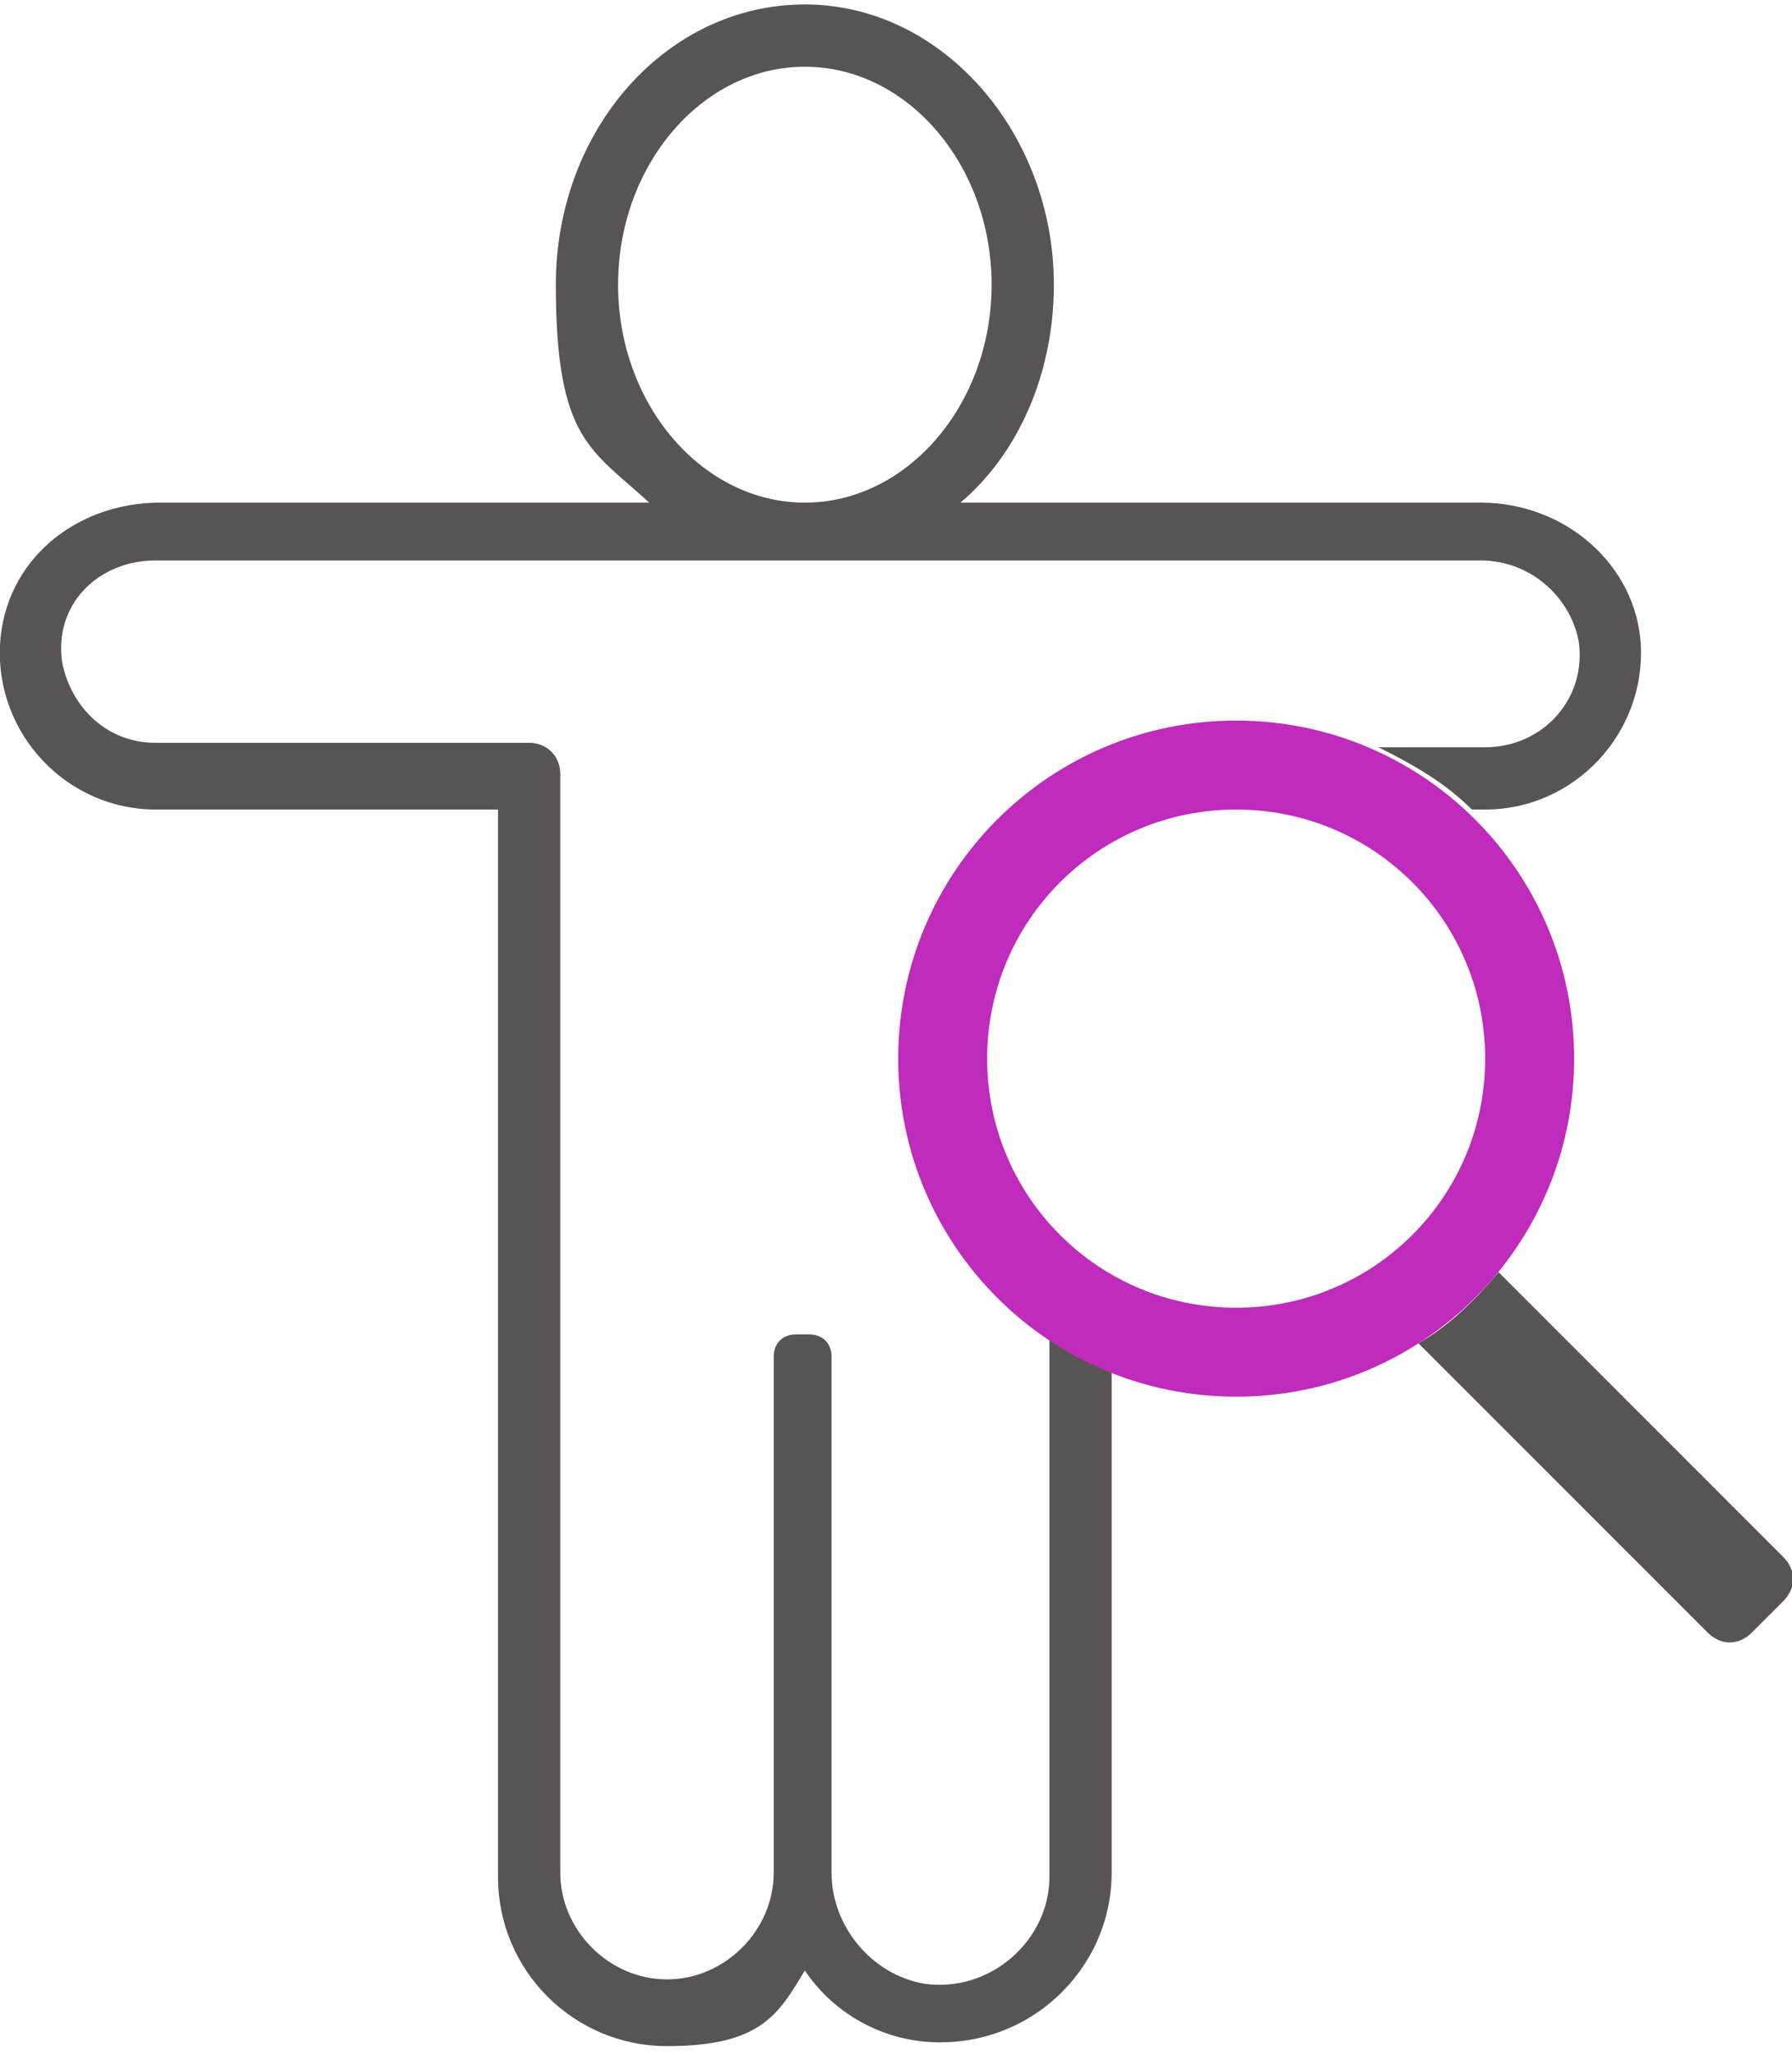
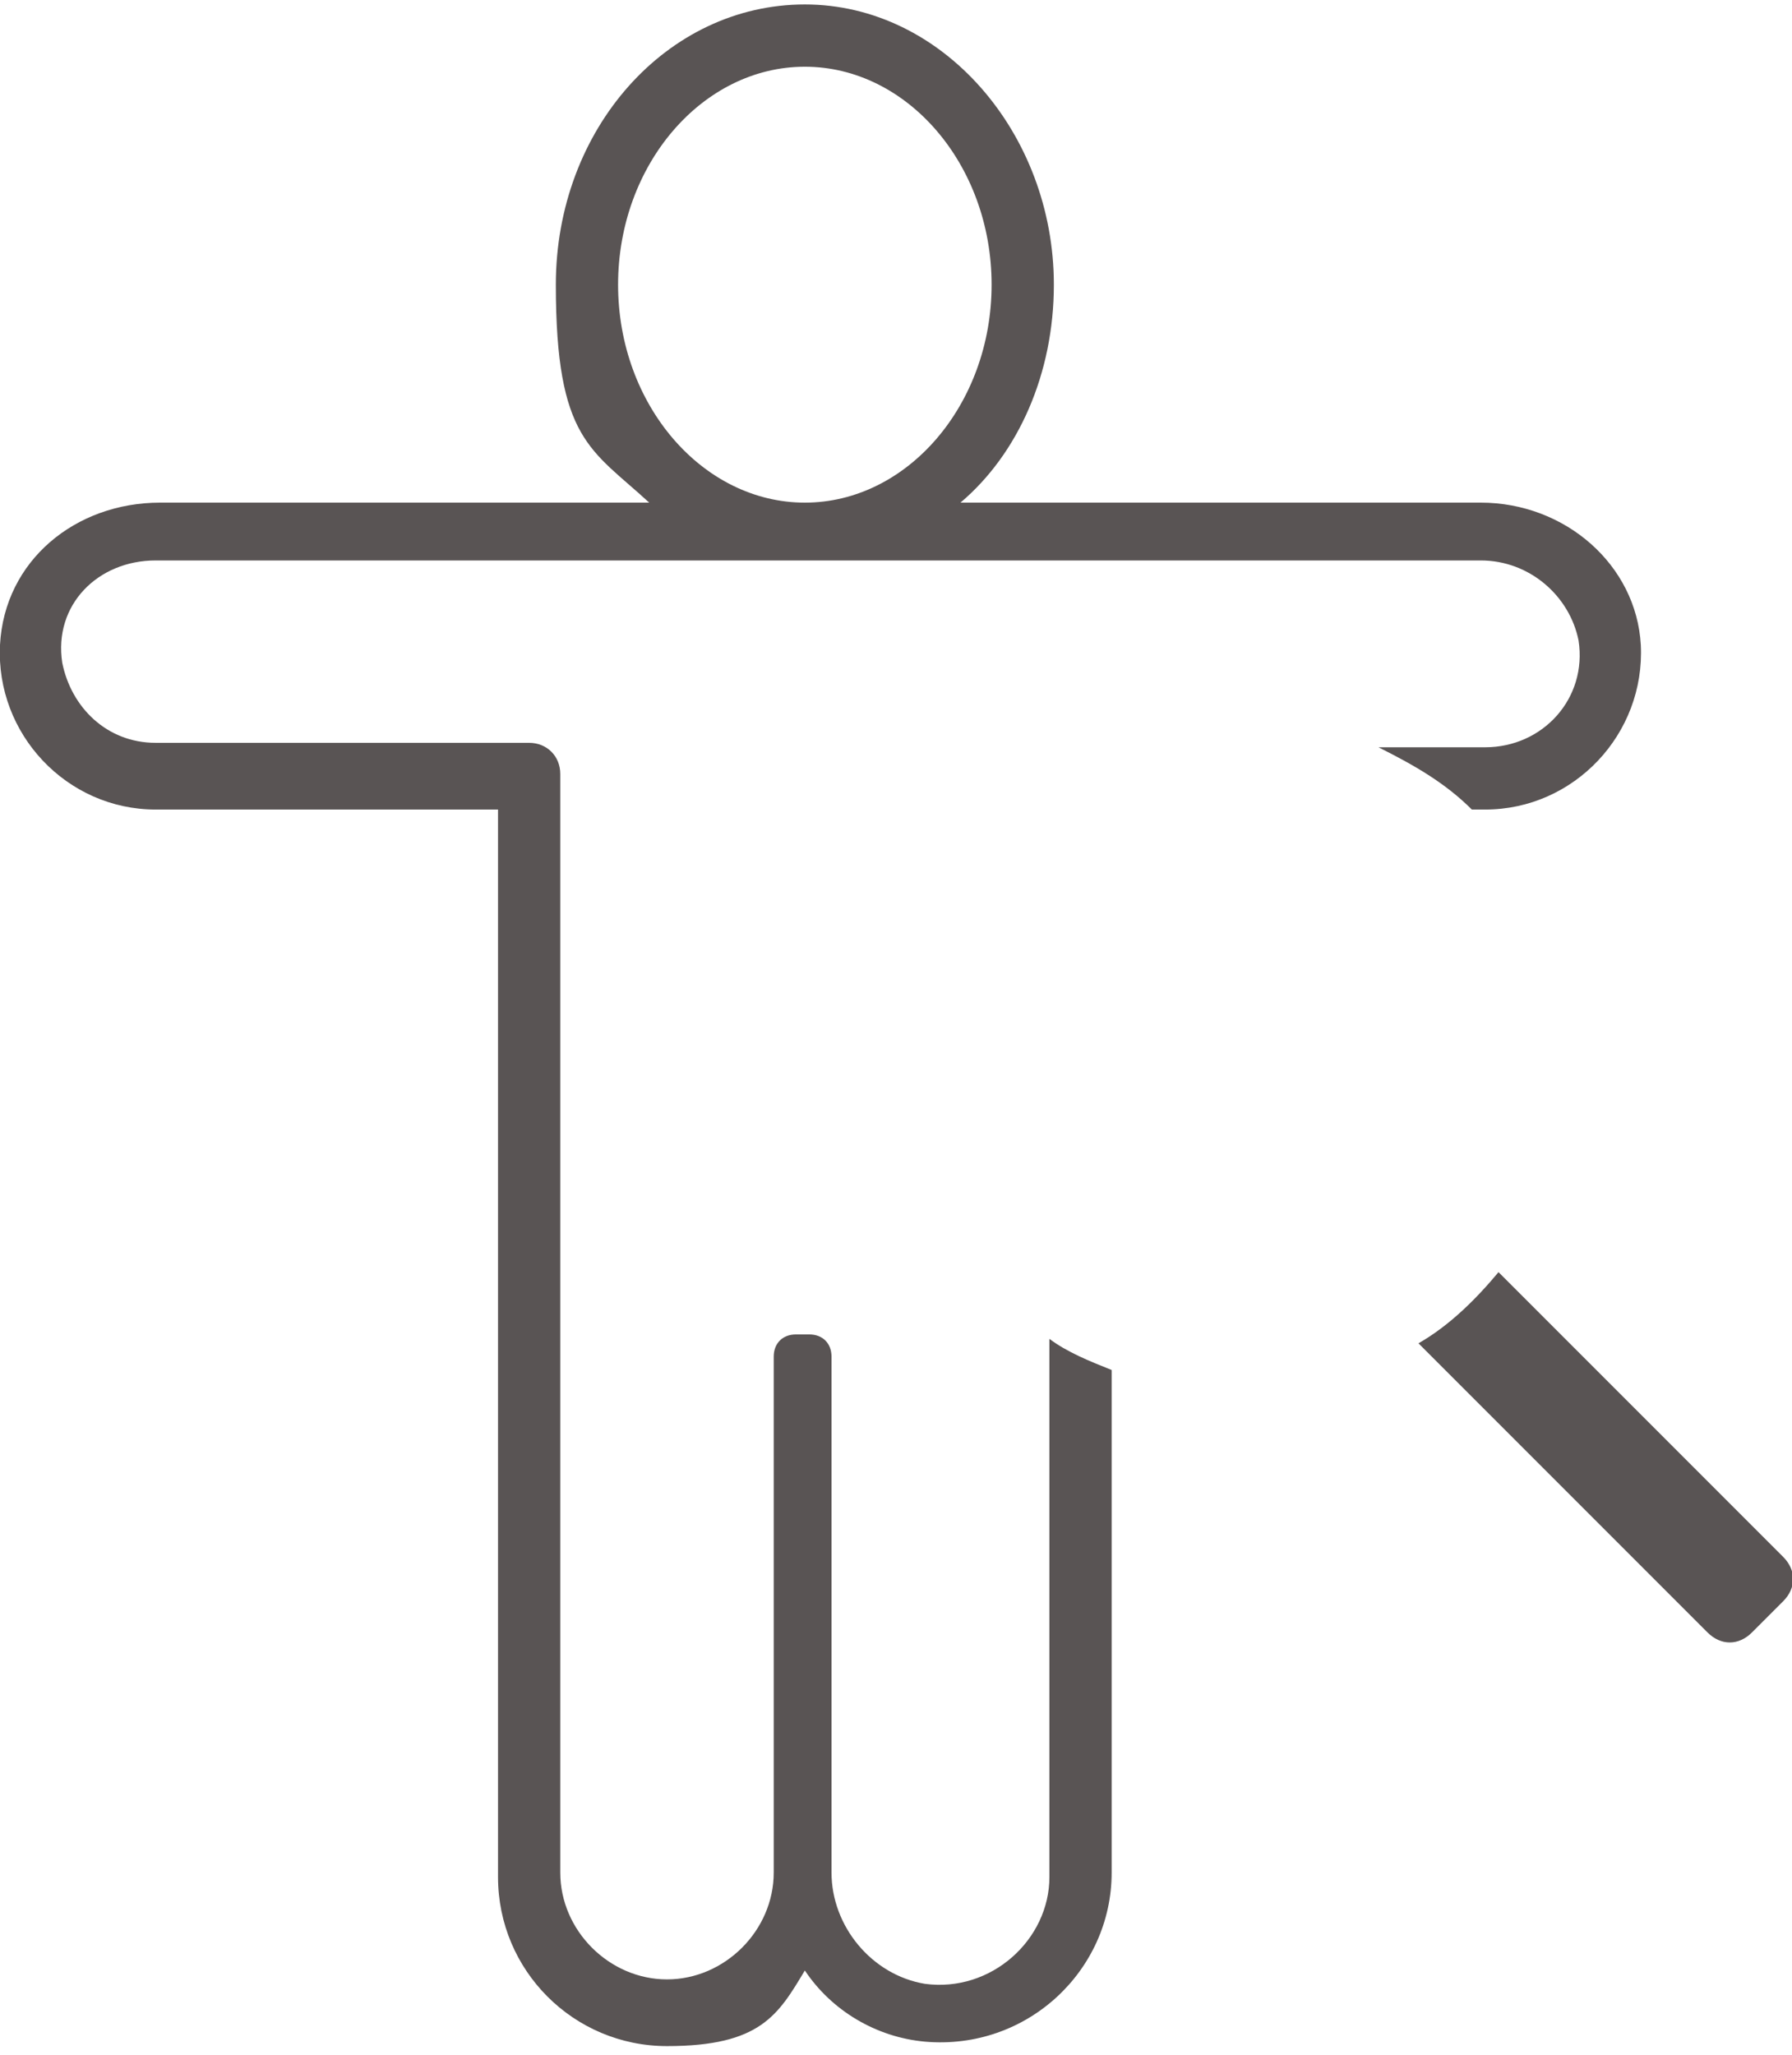
<svg xmlns="http://www.w3.org/2000/svg" id="Layer_1" version="1.1" viewBox="0 0 40.3 46.2">
  <defs>
    <style>
      .st0 {
        fill: #595454;
      }

      .st1 {
        fill: #bf2bba;
      }
    </style>
  </defs>
  <path class="st0" d="M40.1,36l-.7.7c-.3.3-.7.3-1,0l-6.5-6.5c.7-.4,1.3-1,1.8-1.6l6.4,6.4c.3.3.3.7,0,1M13.9,6.4c0-2.7,1.9-4.9,4.2-4.9s4.2,2.2,4.2,4.9-1.9,4.9-4.2,4.9-4.2-2.2-4.2-4.9M23.6,30.2v12c0,1.4-1.3,2.6-2.8,2.4-1.2-.2-2.1-1.3-2.1-2.5v-11.6c0-.3-.2-.5-.5-.5h-.3c-.3,0-.5.2-.5.5v11.5s0,0,0,.1h0c0,1.3-1.1,2.4-2.4,2.4s-2.4-1.1-2.4-2.4v-15.3h0v-9.4c0-.4-.3-.7-.7-.7H3.5c-1.1,0-1.9-.8-2.1-1.8-.2-1.3.8-2.3,2.1-2.3h14.6s0,0,0,0,0,0,0,0h15.2c1.1,0,2,.8,2.2,1.8.2,1.3-.8,2.4-2.1,2.4h-2.4c.8.4,1.5.8,2.1,1.4h.3c2,0,3.6-1.7,3.5-3.7-.1-1.8-1.7-3.2-3.6-3.2h-11.7c1.3-1.1,2.1-2.9,2.1-4.9,0-3.4-2.5-6.3-5.6-6.3s-5.6,2.8-5.6,6.3.8,3.7,2.1,4.9H3.6C1.7,11.3.1,12.6,0,14.5c-.1,2,1.5,3.7,3.5,3.7h7.7v24c0,2.1,1.7,3.8,3.8,3.8s2.5-.7,3.1-1.7c.6.9,1.6,1.5,2.7,1.6,2.3.2,4.2-1.6,4.2-3.8v-11.3c-.5-.2-1-.4-1.4-.7" />
-   <path class="st1" d="M27.8,18.2c-3.1,0-5.6,2.5-5.6,5.6s2.5,5.6,5.6,5.6,5.6-2.5,5.6-5.6-2.5-5.6-5.6-5.6M27.8,31.4c-4.2,0-7.6-3.4-7.6-7.6s3.4-7.6,7.6-7.6,7.6,3.4,7.6,7.6-3.4,7.6-7.6,7.6" />
</svg>